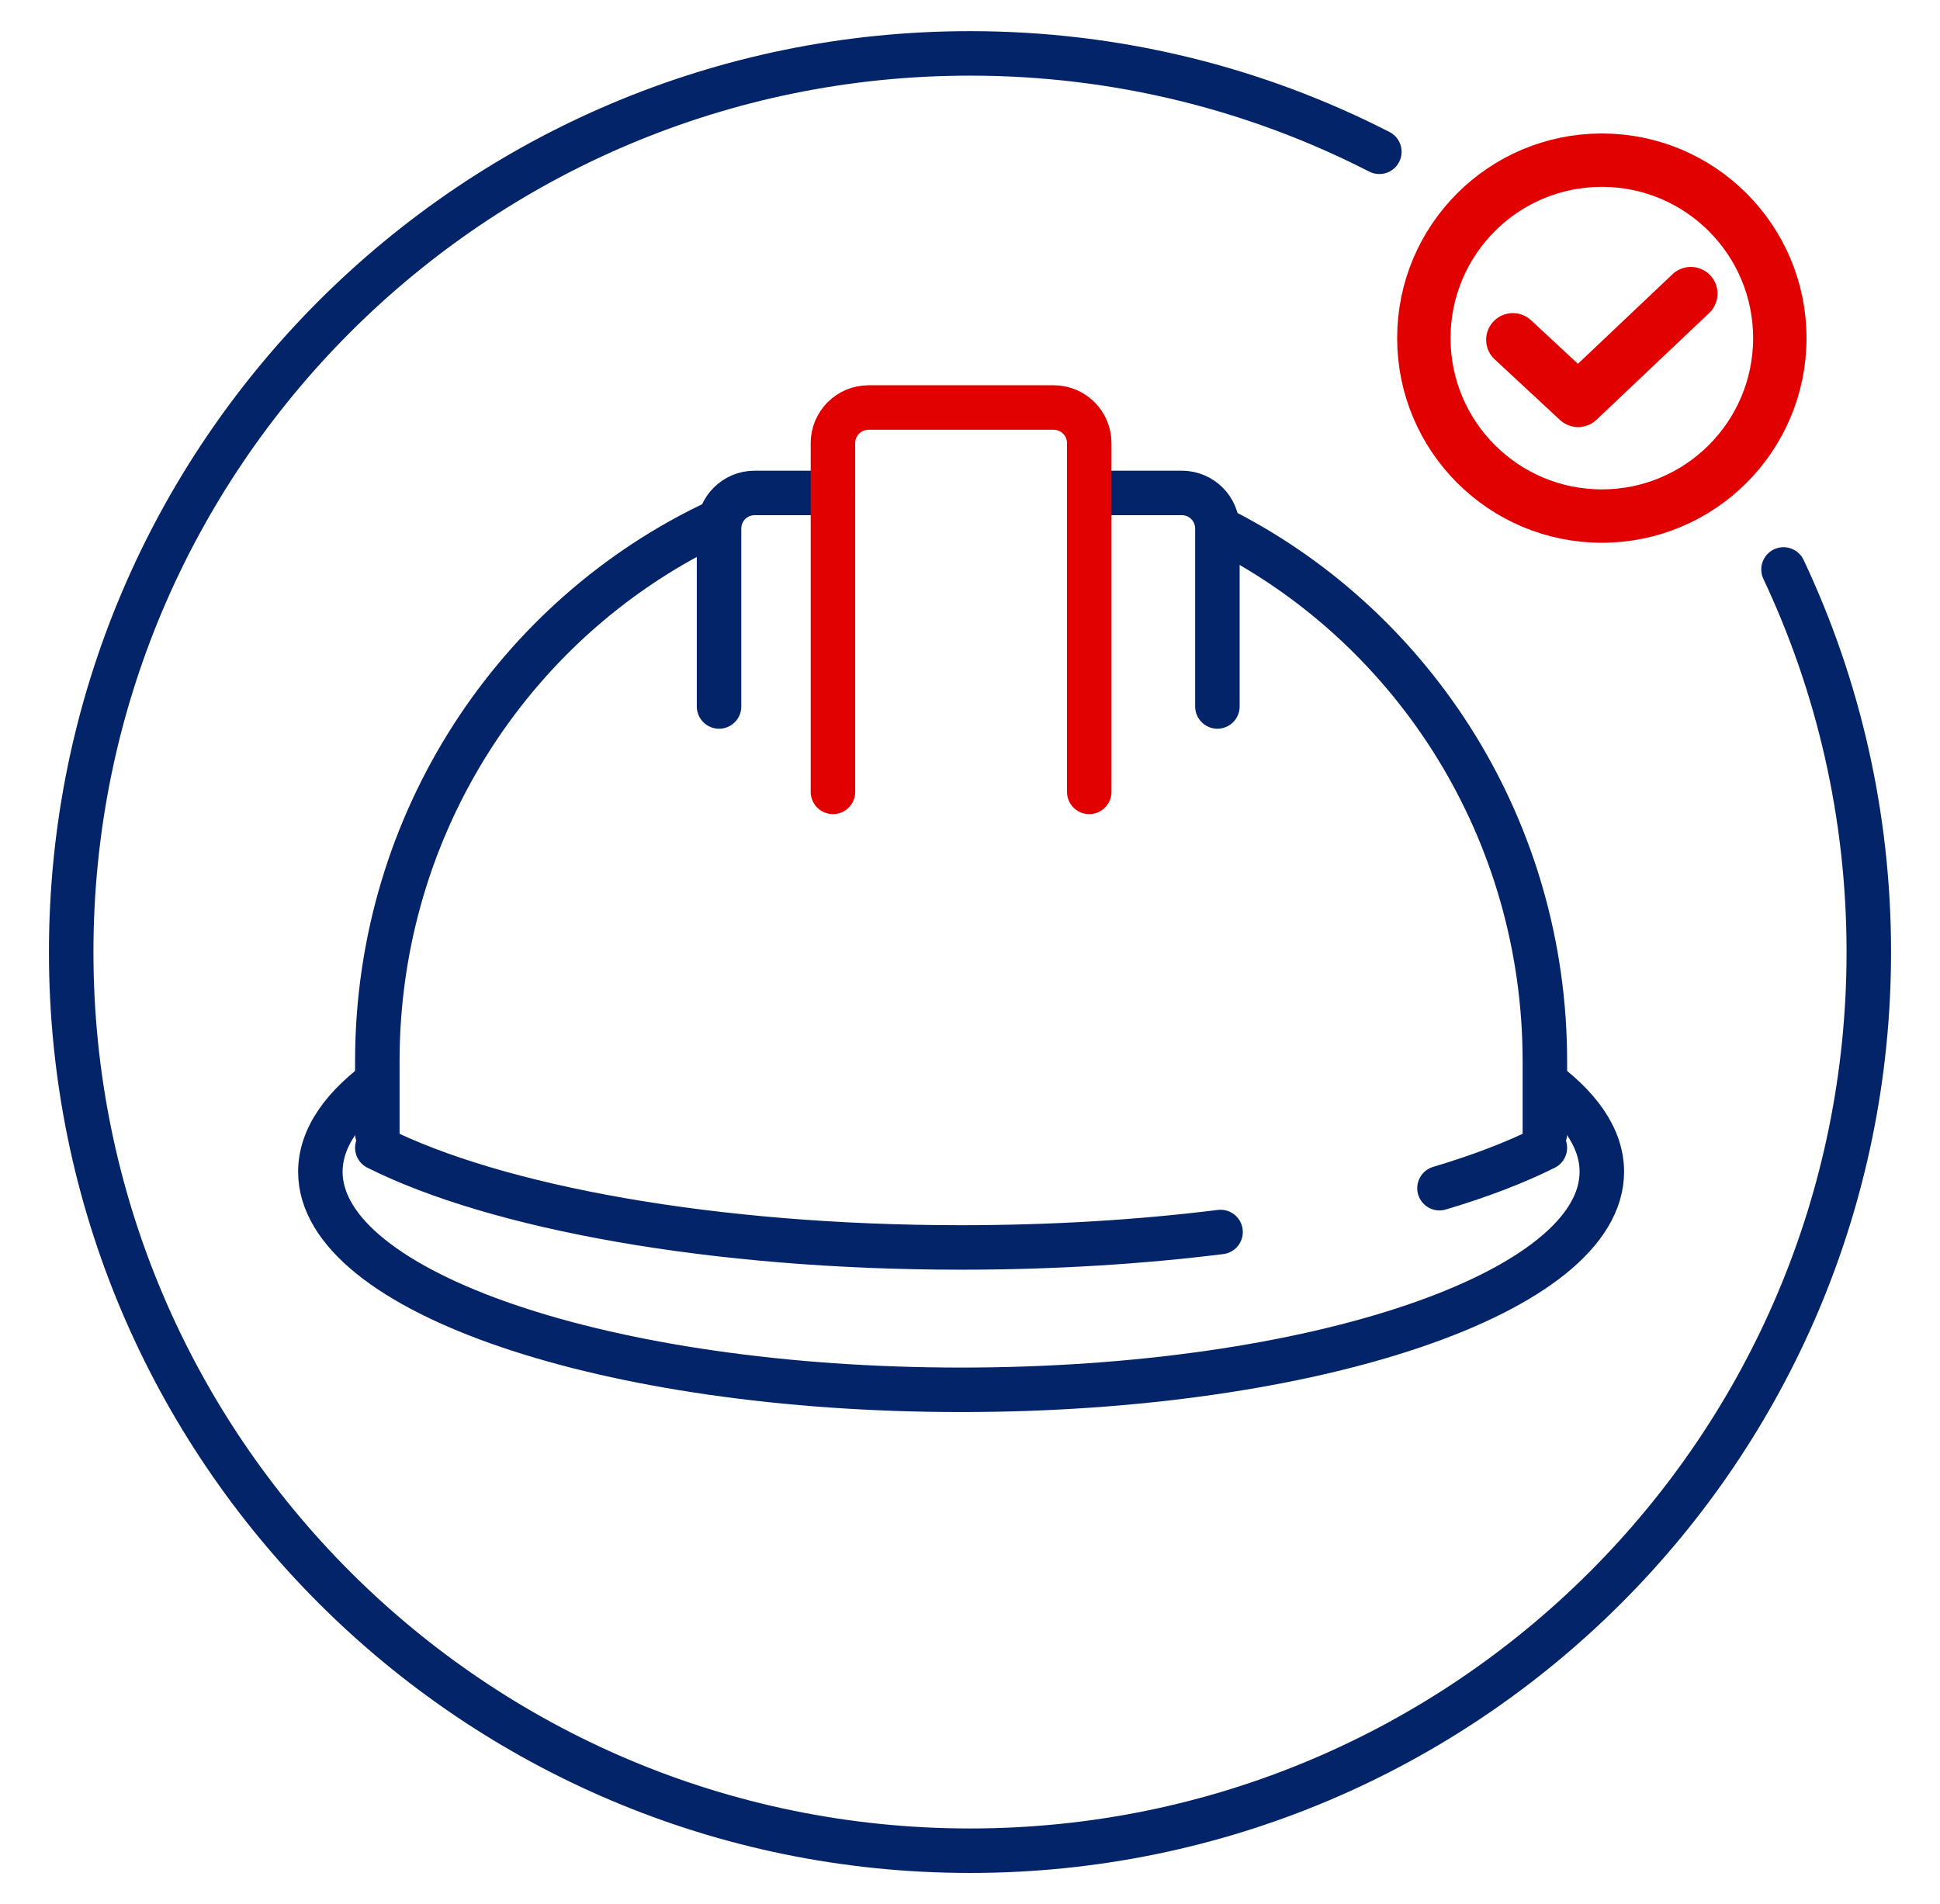
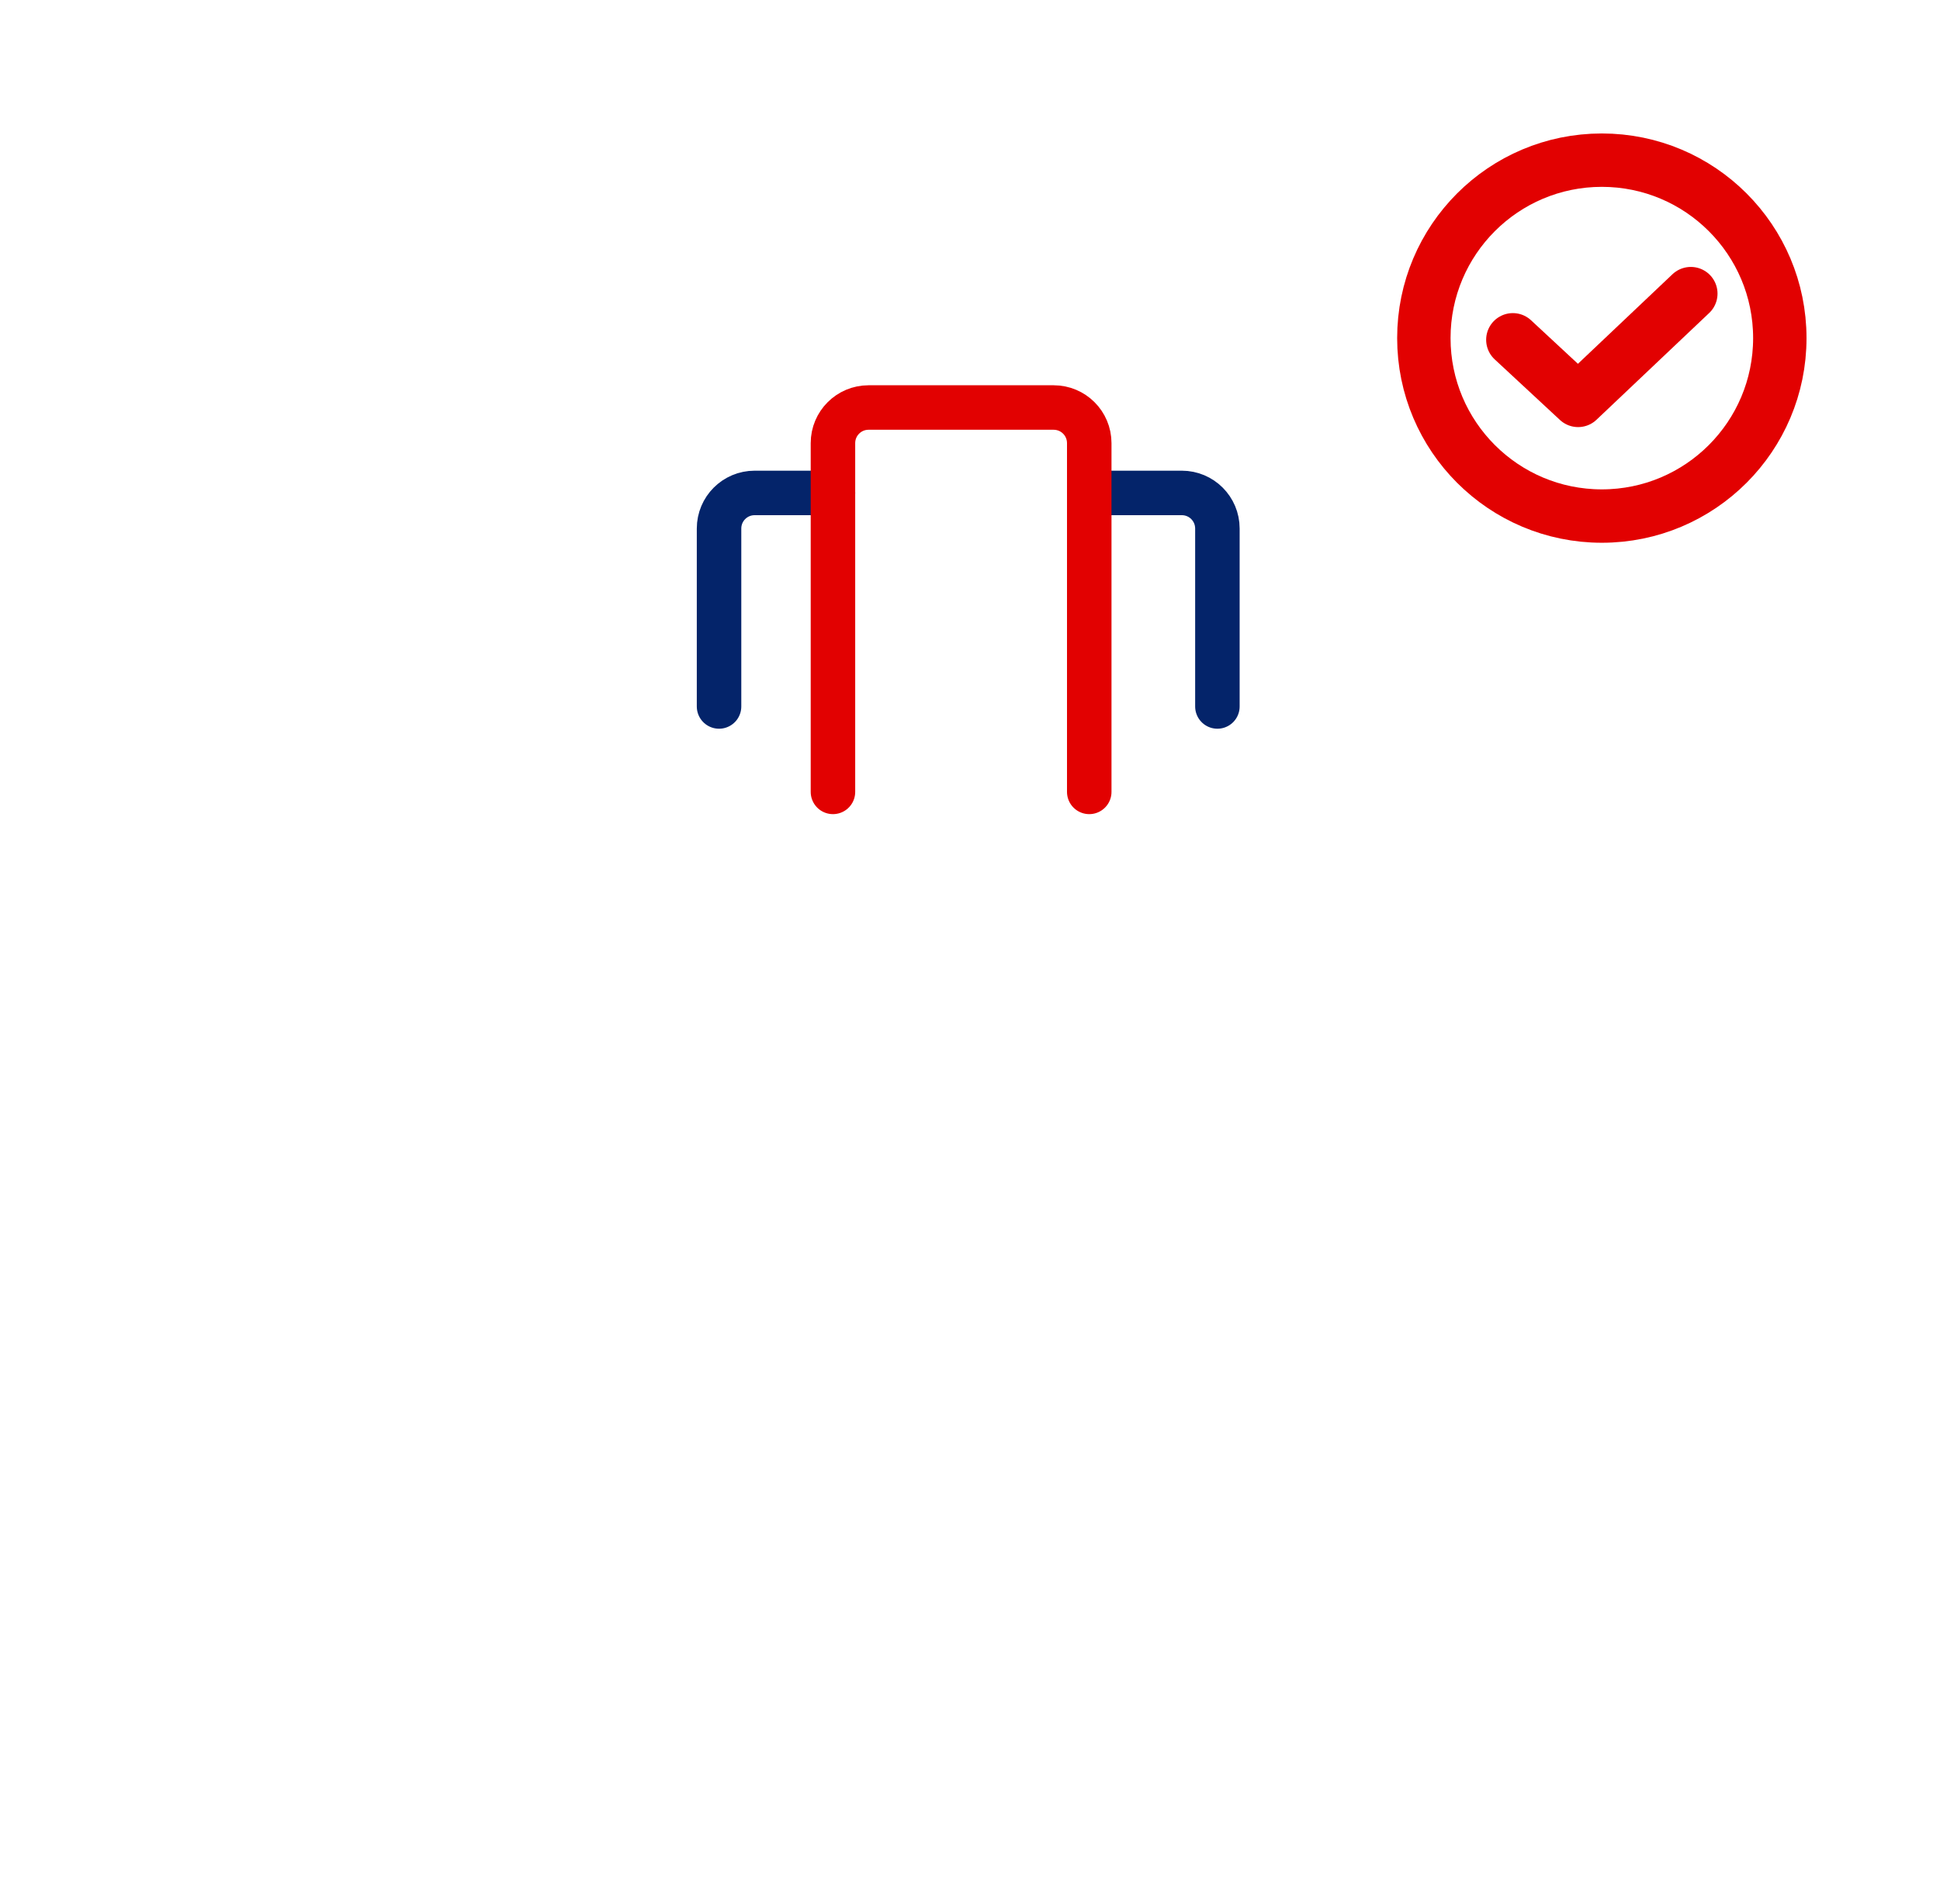
<svg xmlns="http://www.w3.org/2000/svg" width="109" height="107" viewBox="0 0 109 107" fill="none">
-   <path d="M77.5 8.53C70.602 4.995 62.784 3 54.5 3C26.61 3 4 25.61 4 53.5C4 81.39 26.61 104 54.5 104C82.39 104 105 81.39 105 53.5C105 45.811 103.282 38.523 100.208 32" stroke="#04246A" stroke-width="2.5" stroke-linecap="round" />
  <circle cx="90" cy="19" r="10" stroke="#E20101" stroke-width="3" />
  <path d="M85 19.095L88.667 22.5L95 16.5" stroke="#E20101" stroke-width="3" stroke-linecap="round" stroke-linejoin="round" />
-   <path d="M86.8 63.7V59.642C86.8 46.651 79.502 35.393 68.849 29.881M21.2 63.7V59.642C21.2 46.175 29.042 34.572 40.333 29.3" stroke="#04246A" stroke-width="2.5" stroke-linecap="round" />
  <path d="M46.8 27.7H42.4C41.295 27.7 40.4 28.595 40.4 29.7V39.7" stroke="#04246A" stroke-width="2.5" stroke-linecap="round" />
  <path d="M62 27.7H66.4C67.505 27.7 68.4 28.595 68.4 29.7V39.7" stroke="#04246A" stroke-width="2.5" stroke-linecap="round" />
  <path d="M61.2 44.5V24.9C61.2 23.795 60.305 22.9 59.2 22.9H48.8C47.696 22.9 46.8 23.795 46.8 24.9V44.5" stroke="#E20101" stroke-width="2.5" stroke-linecap="round" />
-   <path d="M21.6 60.5C19.294 62.116 18 63.93 18 65.847C18 72.614 34.118 78.1 54 78.1C73.882 78.1 90 72.614 90 65.847C90 63.93 88.706 62.116 86.4 60.5" stroke="#04246A" stroke-width="2.5" />
-   <path d="M21.2 64.5C27.896 67.856 40.08 70.1 54 70.1C59.162 70.1 64.085 69.791 68.578 69.232M86.8 64.5C85.143 65.33 83.15 66.093 80.878 66.77" stroke="#04246A" stroke-width="2.5" stroke-linecap="round" />
</svg>